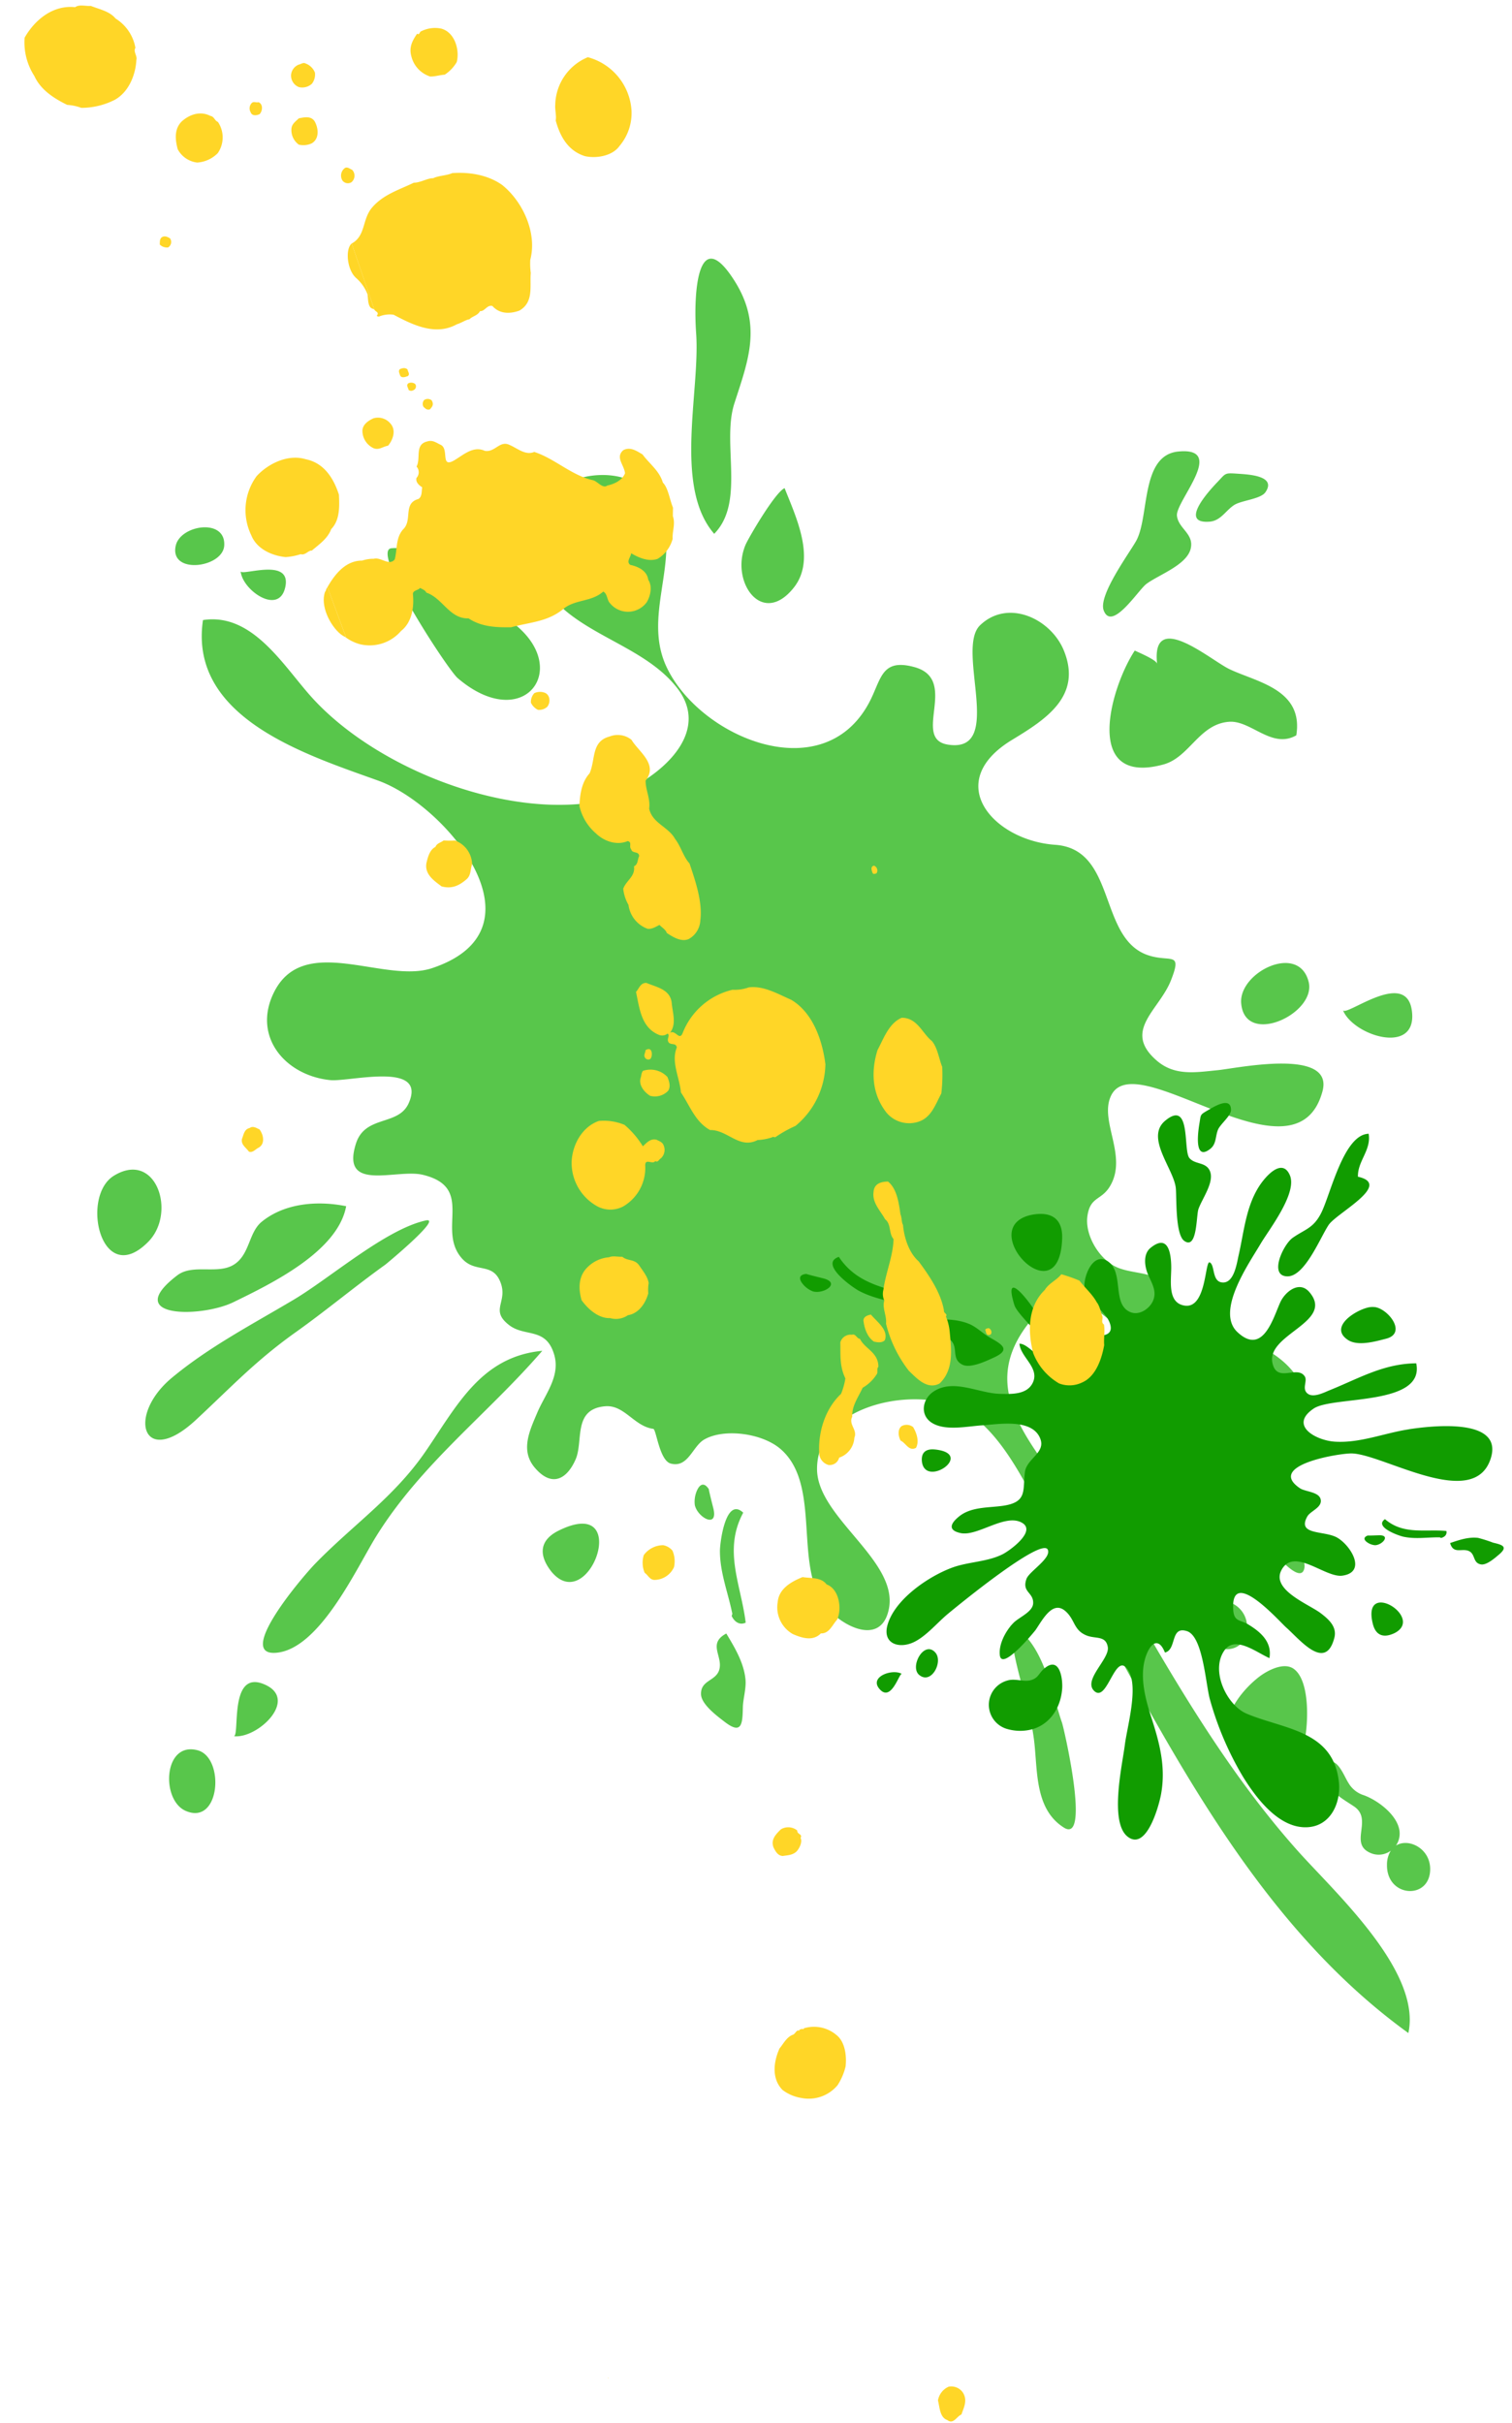
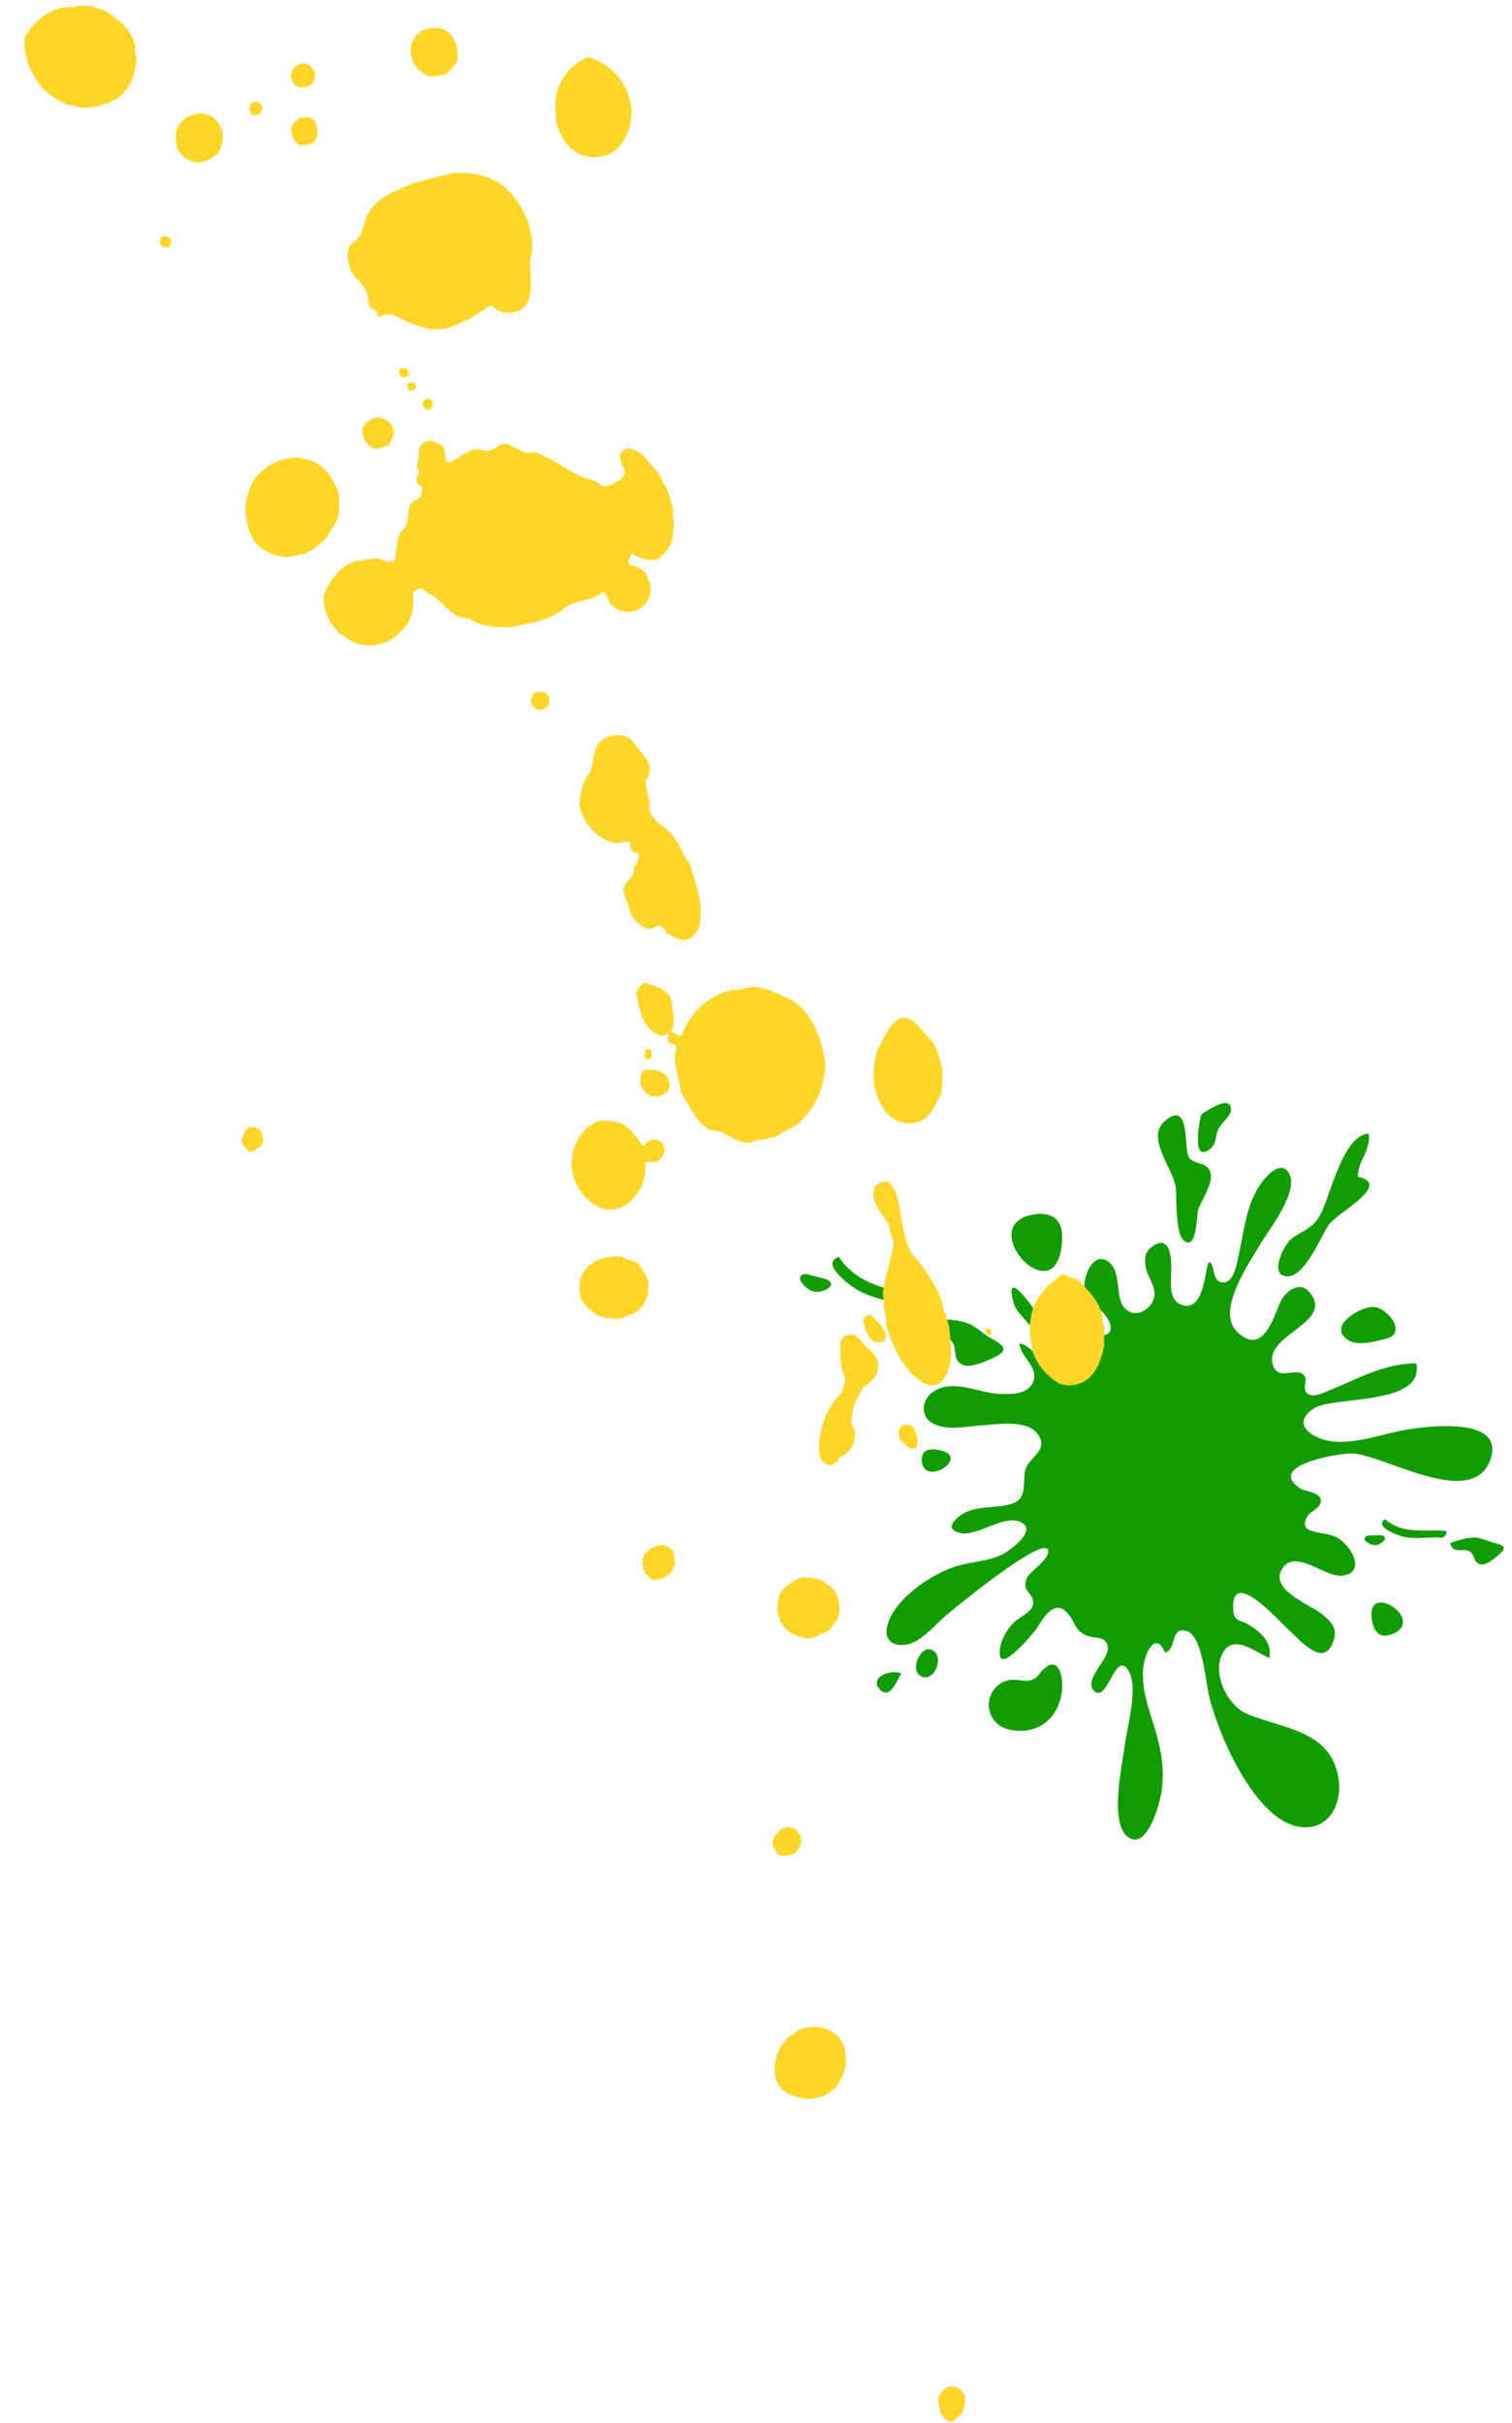
<svg xmlns="http://www.w3.org/2000/svg" width="359" height="575" viewBox="0 0 359 575">
  <defs>
    <clipPath id="clip-path">
      <rect id="長方形_43021" data-name="長方形 43021" width="359" height="575" transform="translate(-5040 19381)" fill="#fff" stroke="#707070" stroke-width="1" />
    </clipPath>
    <clipPath id="clip-path-2">
      <rect id="長方形_41316" data-name="長方形 41316" width="1032" height="724.664" fill="#ffd627" />
    </clipPath>
  </defs>
  <g id="マスクグループ_15236" data-name="マスクグループ 15236" transform="translate(5040 -19381)" clip-path="url(#clip-path)">
    <g id="グループ_16370" data-name="グループ 16370">
-       <path id="パス_129509" data-name="パス 129509" d="M285.631,515.009c8.762,9.841,29.553,28.621,26.36,43.338-26.031-18.8-43.949-45.687-59.654-73.212-7.881-13.813-15.219-27.93-23.124-41.728-6.037-10.539-12.758-28.485-24.315-33.565-11.256-4.948-33.42-.17-33.305,14.74.089,11.426,19.24,21.571,17.075,33.011-1.878,9.927-12.986,3.416-16.237-2.183-5.847-10.077-.185-27.7-9.561-35.7-4.411-3.76-13.43-4.885-18.07-2.2-2.784,1.607-3.809,6.791-7.94,5.7-2.7-.712-3.438-8.145-4.152-8.239-4.561-.591-6.852-5.754-11.436-5.355-7.737.67-5.093,8.239-7.006,12.613-2.02,4.621-5.6,6.765-9.684,1.966-3.51-4.122-1.2-8.837.567-13.024,1.871-4.423,5.514-8.631,4.052-13.738-1.91-6.667-6.917-4.171-10.686-7.057-4.846-3.711-.014-5.546-2.24-10.548-1.931-4.344-5.892-1.789-9-5.3C81.2,367.664,90.46,357.707,78,354.69c-6.235-1.509-19.572,4.3-15.9-7.37,2.183-6.926,10.119-4.1,12.554-9.666,4.383-10.016-14.1-4.974-18.659-5.439-10.6-1.081-18.449-10.226-13.449-20.62,7.008-14.567,26.246-2.16,37.612-5.936,27.93-9.28,3.381-38.693-12.739-44.5-16.9-6.095-45.08-14.805-41.628-38.107,11.819-1.84,19.144,10.985,25.945,18.458,14.432,15.863,42.8,27.565,64.8,25.046,11.226-1.284,32.105-14.315,21.783-27.462-6.546-8.337-18.033-11.41-26.061-17.939-5.852-4.762-12.814-15.291-8.271-23.385,6.387-11.377,26.594-13.18,30.856.556,3.655,11.786-4.5,24.016.983,35.778,7.786,16.7,37,29.125,48.064,8.659,2.984-5.516,2.8-10.728,10.784-8.566,10.8,2.924-.726,17,7.952,18.4,13.776,2.226,1.726-22.619,7.678-28.32,6.665-6.38,16.842-1.511,19.9,6.023,4.383,10.815-4.316,16.326-12.309,21.178-16.7,10.14-4.3,23.9,10.226,24.9,14.731,1.011,10.137,22.353,22.206,26.246,5.229,1.686,8.045-1.067,5.3,5.913-2.814,7.139-11.539,11.921-3.435,19,4.309,3.762,9.271,2.837,14.574,2.319,4.572-.451,27.628-5.387,24.835,5.014-6.139,22.764-42.284-9.493-49.652.14a5,5,0,0,0-.493.792c-3.033,6.03,4.059,14.4-.343,21.648-2.043,3.365-4.659,2.366-5.324,7.024-.619,4.344,2.492,9.712,6.34,11.83,4.972,2.732,13.295.247,12.3,8.93-.911,7.916-8.213,7.8-12.858,4.288-5.686-4.294-10.439-9.6-17.211-2.52-17.944,18.747.257,32.451,9.934,49.04,15.707,26.921,30.356,55.4,51.336,78.966m-33.3-281.577c-.1-.92-4.477-2.739-5.3-3.146-5.74,8.708-12.522,32.261,6.782,27.038,6.228-1.686,8.477-9.6,15.592-10.135,5.231-.4,10.142,6.543,15.98,3.213,1.772-10.994-9.537-12.645-15.933-15.737-4.446-2.148-18.54-14.324-17.117-1.233M86.263,236.82c17.218,14.719,29.641-5.679,8.068-16.169-5.229-2.543-9.259-1.551-13.8-5.46-4.283-3.685-2.779-9.831-9.988-9.184-5.2.465,13.367,28.805,15.721,30.814m68.019-30.737c-2.868,8.416,4.46,18.514,11.809,9.245,5.359-6.779.439-16.849-2.2-23.584-2.251.976-8.4,11.534-9.2,13.283-.156.348-.3.7-.418,1.055m-7.1-3.5c7.419-7.541,1.737-21.5,4.792-30.951,3.311-10.259,6.691-18.649-.035-29.186-8.708-13.65-9.729,3.057-9.044,12.585.983,13.715-5.4,36.39,4.288,47.553m70.368,259.075c.479,9.023,4.414,18.173,5.556,27.049.915,7.139.04,16.41,7.092,20.88,6.424,4.068-.023-23.7-.416-24.824-2.394-6.838-4.647-19.978-12.232-23.1M312.9,316.527c-.715-11.417-15.751.813-16.445-.906,2.415,5.983,17.052,10.625,16.445.906M272.3,314.021c.915,10.359,17.9,2.405,16.02-5.109-2.338-9.376-16.671-2.256-16.02,5.109M249.759,214.5c2.856-2.162,9.572-4.47,10.539-8.346.894-3.6-2.933-4.78-3.251-7.877-.35-3.409,11.926-16.347.327-15.223-9.03.876-6.81,15.441-10.007,21.2-1.621,2.912-9.044,12.933-7.716,16.492,1.92,5.145,8.19-4.79,10.107-6.242m15-14.8c2.681-.2,3.816-2.6,5.833-3.928,1.747-1.149,6.3-1.406,7.449-3.045,2.772-3.97-4.119-4.241-6.618-4.414-3.162-.217-2.725-.131-4.829,2.055-2,2.085-9.1,9.864-1.836,9.332m16.9,216.566c3.935-1.815,5.67-4.379,5.878-7.118.787-10.345-20.2-23.208-26.776-7.851-4.528,10.569,12.638,18.78,20.9,14.969m7.162,25.966c-.736,2.8,3.279,8.384,5.663,4.729,2.8-4.292-5.876-3.928-5.663-4.729m-24.775-15.018a80.189,80.189,0,0,1,12.237,12.512c1.214,1.483,9.507,12.524,10.913,8.694,1.978-5.394-16.337-18.88-19.6-22.278-3.685-3.842-8.22-8.531-13.045-10.824-.322,4.288,6.38,9.409,9.493,11.9m9.659,34.711c-.1-6.77-10.1-9.023-10.252-.918-.142,7.863,10.364,8.44,10.252.918m35.337,51.931a5.007,5.007,0,0,0,.712-4.168c-.922-3.491-5.1-6.576-8.267-7.76a6.445,6.445,0,0,1-3.757-3.005c-.857-1.282-2.167-4.967-4.108-5.009-2.438-.056-1.749,3.183-1.114,4.624,1.294,2.926,4.075,4.341,6.578,6.023,2.146,1.441,2.015,3.44,1.779,5.394-.269,2.242-.673,4.425,2.085,5.63a4.829,4.829,0,0,0,4.869-.518,6.232,6.232,0,0,0-.9,3.33c-.142,7.863,10.364,8.44,10.252.915-.072-4.82-5.154-7.326-8.134-5.455m-33.873-23.446c2.774.488,4.189,3.636,6.487,4.811a4.22,4.22,0,0,0,.831.32c3.335.869,4.278-3.846,4.82-6.294.95-4.292,1.378-14.513-2.517-17.325-2.347-1.7-6.249.369-8.227,1.884-3.517,2.693-8.108,8.087-7.482,12.87.479,3.666,3.22,3.23,6.088,3.734M40.733,475.772C31.742,471.48,34.68,488.1,33.08,487.9c5.574.694,15.3-8.475,7.653-12.127m-16.2,15.476c-8.122-2.19-8.774,11.728-2.9,14.352,8.269,3.69,9.406-12.6,2.9-14.352m54.035-70.814c-7.4,10.742-17.1,17.267-26.061,26.458-3.169,3.248-18.925,21.8-9.521,21.23,10.418-.633,19.278-20.139,23.9-27.589,10.709-17.271,26.519-29.076,39.47-44.08-14.586,1.378-20.3,13.105-27.785,23.981m31.64,18.7c-4.21,2.092-4.958,5.427-1.84,9.528.1.131.2.255.3.374,8.986,10.368,19.116-18.633,1.537-9.9m38.186,32.932c-.759,2.809-4.477,2.457-4.348,5.922.091,2.405,3.93,5.219,5.642,6.532,4.052,3.113,4.213.451,4.292-3.51.04-1.912.815-4.418.628-6.508-.357-3.984-2.536-7.6-4.561-10.964-4.491,2.373-.8,5.343-1.653,8.528m5.672-37.205c-4.166-3.9-5.537,7.113-5.532,9.1.009,5.212,1.943,9.892,2.945,14.906l-.156.511c.684,1.46,1.964,2.242,3.328,1.574-1.109-9.049-5.408-17.159-.584-26.092m-7.078-.95c-.049-.206-1.231-4.839-1.074-4.6-1.205-1.871-2.24-1.074-2.844.325a6.535,6.535,0,0,0-.5,3.419c.649,2.97,5.558,5.654,4.418.855M45.275,215.474c1.913-7.592-10.436-2.751-10.53-4.014.327,4.4,8.9,10.478,10.53,4.014M30.836,205.388c.427-6.6-10.4-4.941-11.508,0-1.562,6.943,11.165,5.294,11.508,0m2.153,179.541c9.173-4.46,24.828-12.069,26.8-22.792-6.7-1.345-14.525-.8-20.048,3.694-3.118,2.538-2.8,7.7-6.527,10.119-3.86,2.51-9.806-.243-13.523,2.594-13.372,10.21,5.691,10.081,13.3,6.385m-20.644-30.48c-1.938-1.319-4.579-1.464-7.711.462-8.052,4.951-2.975,26.97,8.171,15.667,4.668-4.736,3.783-13.245-.46-16.13m35.54,37.541c7.237-5.154,14.089-10.885,21.241-16.008.049-.033,13.86-11.412,9.519-10.45-9.474,2.1-22.605,13.6-31.2,18.726-9.876,5.885-20.086,11.174-28.985,18.551-10.95,9.072-6.94,21.732,5.651,10.046,8.449-7.839,14.07-13.958,23.771-20.865" transform="translate(-5017.599 19305.092)" fill="#58c64b" />
      <path id="パス_129510" data-name="パス 129510" d="M361.726,139.035c-.337,4.561-2.929,8.34-6.992,9.546a11.078,11.078,0,0,1-5.912.007,5.967,5.967,0,0,1-.1-11.54c1.853-.578,3.831.4,5.577-.088,1.768-.5,1.835-1.562,3.053-2.644,3.762-3.345,4.562,2.232,4.379,4.719m67.816-82.828c2.383,1.592,6.559.379,9.1-.275,4.9-1.258.747-6.806-2.464-7.47a4.758,4.758,0,0,0-2.2.166c-3.174.9-8.767,4.687-4.433,7.579M361.729,32.168c.155-4.492-2.329-6.551-7.232-5.633-.155.028-.307.062-.454.1-12.906,3.263,7.034,24.281,7.687,5.533M331.556,82.226c-2.25-.243-3.382.773-3.111,2.97.008.069.02.138.032.2,1.14,5.817,12.473-2.161,3.079-3.175m103.953,41.437c.66,2.593,2.426,3.406,5.079,2.164.084-.04.165-.081.243-.125,6.842-3.757-8.076-12.86-5.322-2.039m8.525-46.222c-5.809.883-11.6,3.315-17.547,2.931-4.594-.3-10.967-3.9-5.006-7.877,4.543-3.033,26.43-.562,24.318-10.72-7.753.07-13.584,3.58-20.541,6.381-1.317.53-3.887,1.9-5.265.793-1.435-1.156.074-2.981-.678-4.094-1.817-2.694-6.615,1.707-7.656-3.17-1.469-6.88,14.855-9.67,8.777-16.8-2.434-2.856-5.805-.023-6.905,2.391-1.689,3.7-4.118,12.812-10.2,7.082-5.242-4.937,2.827-16.366,5.5-20.916,1.941-3.308,8.8-12.016,6.961-16.3-1.825-4.256-5.8.287-7.317,2.66-3.118,4.889-3.574,10.778-4.833,16.283-.452,1.974-1.1,6.977-4.089,6.48-2.266-.376-1.529-4.136-2.783-4.731-1.166-.553-.737,11.045-5.954,10.248-4.211-.644-3.139-6.046-3.187-9.258s-.737-7.851-4.925-4.43c-1.835,1.5-1.368,4.493-.6,6.269.891,2.064,2.185,4,1.2,6.28-.79,1.829-3.23,3.591-5.391,2.681-4.461-1.876-1.387-9.42-5.36-12.06-3.644-2.42-6.007,4.153-5.461,6.581.7,3.129,4.721,4.947,5.892,7.93.494,1.258.525,2.553-1.194,2.993-2.587.66-3.046-2.334-4.822-2.871-2.412-.729-3.677,1.327-2.333,2.925,1.913,2.274,5.135,5.964-.618,3.91-4.064-1.451-6.191-5.275-8.194-8.791-1.793-3.145-8.209-11.323-5.437-2.292.837,2.725,9.4,9.41,7.863,12.079-1.23,2.139-4.393-2.973-6.661-2.909.258,3.267,4.987,5.772,3.1,9.4-1.412,2.715-5.034,2.577-7.786,2.5-5.067-.134-11.038-3.709-15.774-.492-2.644,1.8-3.214,5.6-.284,7.4,3.175,1.95,8.257.809,11.772.579,3.988-.262,12.044-1.751,13.933,3.183,1.287,3.368-3.283,4.708-3.672,7.951-.521,4.345.619,7.085-5.165,7.942-3.386.5-7.487.2-10.358,2.46-2.272,1.791-2.742,3.388.284,4.025,4.081.846,10.708-4.853,14.674-2.382,3.248,2.027-3.054,6.564-4.716,7.4-3.689,1.847-8.15,1.766-11.983,3.178-5.629,2.076-13.592,7.5-15.333,13.553-1.325,4.606,2.877,5.821,6.39,4.049,2.893-1.46,5.43-4.546,7.893-6.6,2.046-1.7,22.477-18.483,23.773-15.228.812,2.039-4.432,5.133-5.067,6.872-1.177,3.216,1.655,3.15,1.578,5.783-.061,2.074-3.283,3.287-4.648,4.656-1.839,1.843-3.59,5.081-3.259,7.721.484,3.875,8.326-5.782,8.492-6.025,1.663-2.442,4.028-7.046,7.012-4.512,2.4,2.043,1.916,4.566,5.1,5.836,2.128.852,4.557-.056,5.023,2.743.476,2.843-6.022,7.87-3.183,10.454,3.19,2.9,5.035-10.253,8.174-4.7,2.292,4.055-.436,13.3-.95,17.5-.546,4.449-3.736,18.272.659,21.729,4.469,3.515,7.42-7.242,7.93-9.985,1.209-6.506-.332-12.235-2.314-18.362-1.489-4.6-3.016-10.385-1.024-15.118,1.177-2.8,2.935-3.583,4.274-.222,2.864-.635,1.184-6.387,5.238-5.071,3.845,1.25,4.438,12.8,5.475,16.318a74.669,74.669,0,0,0,7.789,18.18c3.133,5.08,8.7,12.569,15.567,12.013,5.366-.433,7.73-5.845,7.234-10.67-1.271-12.34-13.078-12.53-21.9-16.257-4.686-1.979-8.672-10.162-5.291-15,2.544-3.64,7.6.46,10.7,1.815.668-3.831-2.092-6.209-5.034-7.993-1.892-1.148-3.364-.591-3.558-3.417-.721-10.552,10.96,2.723,12.581,4.149,3.2,2.818,9.334,10.573,11.426,2.43.668-2.6-1.323-4.375-3.273-5.853-2.8-2.122-11.793-5.512-9.285-10.212,2.961-5.55,10.374,1.9,14.457,1.326,5.865-.826,2.026-7.143-1.214-9.016-3.029-1.752-9.643-.49-7.113-5.019.753-1.347,3.64-2.139,3.167-4.1-.426-1.772-3.68-1.78-4.9-2.6-8.174-5.513,9.461-8.332,12.287-8.268,7.5.17,28.992,13.74,33,1.2,3.179-9.949-14.709-7.657-19.438-6.937M396.876,16.308c-.889-2.411-3.544-1.6-4.934-3.249-1.529-1.819.466-14.023-5.746-8.857-4.837,4.023,2.114,11.509,2.524,16.055.207,2.3-.143,10.941,2,12.464,3.107,2.2,2.828-5.94,3.362-7.519.794-2.353,3.746-6.294,2.789-8.893M396.3,1.739c-1.9,1.109-1.615.988-1.969,3.061-.336,1.977-1.37,9.2,2.585,6.067,1.461-1.158,1.173-2.981,1.813-4.527.554-1.339,3.066-3.263,3.085-4.648.042-3.358-4.016-.826-5.515.048M345.481,60.421c4.092-1.863,2.088-3.087-.955-4.784-1.471-.82-3.1-2.458-4.8-3.175-3.242-1.367-6.949-1.165-10.4-.983-.012,4.47,3.821,2.824,5.942,4.806,1.869,1.748.06,4.493,2.806,5.823,1.908.923,5.678-.9,7.406-1.687M308.7,36.517c-4.751,1.627,3.24,7.24,4.787,8.057,4.053,2.143,8.489,2.573,12.8,3.866l.332.332c1.417.07,2.553-.6,2.6-1.937-7.489-2.872-15.566-2.881-20.513-10.318m-8.6,6.389a5.749,5.749,0,0,0,2.45,1.8c2.576.723,6.688-1.986,2.488-3.081-.181-.048-4.268-1.042-4.016-1.063-1.952.163-1.76,1.3-.922,2.343M431.959,17.495c-.106-3.728,3.194-6.278,2.541-10.195-5.994.157-9.063,14.557-11.331,18.922-1.857,3.575-3.85,3.75-6.733,5.792-2.183,1.545-5.75,9.056-1.233,9.123,4.17.061,7.827-9.277,9.807-12.213,1.924-2.848,15.263-9.592,6.948-11.429m33.514,89.639c2.216-1.881.755-2.289-1.439-2.807a33.6,33.6,0,0,0-3.546-1.128c-2.257-.278-4.527.5-6.642,1.225.782,2.783,2.876,1.083,4.545,1.941,1.472.757.832,2.783,2.774,3.126,1.35.238,3.373-1.562,4.308-2.357m-27.1-8.375c-2.666,1.851,3.293,3.931,4.4,4.166,2.9.618,5.734.1,8.642.146l.266.147c.894-.206,1.483-.825,1.274-1.663-5.165-.465-10.191.955-14.581-2.8m-4.221,5.492a3.721,3.721,0,0,0,1.841.687c1.73-.005,3.81-2.415,1-2.355-.121,0-2.839.106-2.686.048-1.185.446-.866,1.117-.159,1.621M318.315,139c-2.434-2.907,3.228-4.828,5.366-3.51-.614-.379-2.507,6.927-5.366,3.51m9.467-3.283c-2.322-1.925,1.168-8.336,3.845-5.3,1.9,2.16-.949,7.7-3.845,5.3" transform="translate(-5149.538 19642.74)" fill="#119c00" />
      <g id="グループ_16369" data-name="グループ 16369" transform="matrix(0.309, 0.951, -0.951, 0.309, -4842.58, 18879.834)">
        <g id="グループ_12980" data-name="グループ 12980" clip-path="url(#clip-path-2)">
          <path id="パス_50326" data-name="パス 50326" d="M450.39,0c.57.163.448.041.407,0Z" transform="translate(466.72)" fill="#ffd627" />
          <path id="パス_50327" data-name="パス 50327" d="M6.938,38.663c.733,1.385,2.444,1.3,3.38,2.566,1.018,3.991,5.335,6.394,8.96,7.249a10.134,10.134,0,0,0,4.48,1.67,20.775,20.775,0,0,0,20.851-8.064,17.214,17.214,0,0,0,2.321-16.168c.163-.977.692-2.525-.407-3.217-3.054-1.833-3.584-4.887-5.335-7.656A18.736,18.736,0,0,1,33.125,10.6c-1.71-.652-3.3.244-4.928.407-1.385-.489-2.484-1.67-4.032-1.71a6.139,6.139,0,0,0-2.321,1.71c-1.1,1.059-2.24-.122-3.217-.652-2.973-.448-1.955,2.932-3.38,4.276C12.8,16.264,9.626,16.712,7.59,18.87a40.147,40.147,0,0,1-.855,7.045c-5.457,2.769,1.1,6.231,1.059,9.57-.9.774-.9,2-.855,3.177" transform="translate(4.729 9.637)" fill="#ffd627" />
          <path id="パス_50328" data-name="パス 50328" d="M365.634,26.76h-.2c.041.163.163.041.2,0" transform="translate(378.68 27.73)" fill="#ffd627" />
          <path id="パス_50329" data-name="パス 50329" d="M399.33,111.746a14.3,14.3,0,0,0,8.756-3.625,6.925,6.925,0,0,0,1.466-5.335c-.367-3.5-3.91-6.109-6.8-7.656-1.588-.367-3.014-1.222-4.683-1.466-.652.57-1.263-.163-1.914-.244-.937.081-2.566-.163-3.625.244-2.158.407-4.073,1.588-6.149,2.321a35.42,35.42,0,0,0-2.769,3.625c1.018,1.548,1.1,3.462,2.321,4.887,2.566,5.213,8.349,6.923,13.4,7.249" transform="translate(397.519 96.807)" fill="#ffd627" />
          <path id="パス_50330" data-name="パス 50330" d="M253.8,116.257c1.385-2.362,1.955-6.19.2-8.512a12.06,12.06,0,0,0-7.249-5.335A14.021,14.021,0,0,0,231.65,108.4a12.5,12.5,0,0,0,8.308,10.833c1.181.489,2.525.489,3.625,1.059,4.032.2,7.819-.611,10.222-4.032" transform="translate(240.049 105.695)" fill="#ffd627" />
          <path id="パス_50331" data-name="パス 50331" d="M369.426,104.369a38.4,38.4,0,0,0-5.946-2.158c-1.914.163-4.683-.367-6.6.448-2.484,1.629-6.272,1.548-7.453,5.091.285,3.3,3.339,5.579,5.539,7.86,4.276,3.014,9.407,4.48,14.7,2.566a7.006,7.006,0,0,0,4.439-6.15c.244-3.462-2.484-5.376-4.683-7.656" transform="translate(362.1 105.895)" fill="#ffd627" />
-           <path id="パス_50332" data-name="パス 50332" d="M333.039,103.609c.489.041.448-.529.448-.855a1.229,1.229,0,0,0-1.914,0c-.081.855.774.9,1.466.855" transform="translate(343.589 106.003)" fill="#ffd627" />
          <path id="パス_50333" data-name="パス 50333" d="M52.407,109.425c.855,0,1.181-1.059,1.914-1.262.977-1.14.326-2.362.244-3.625-.937-1.67-2.729-2.077-4.48-2.118a9.4,9.4,0,0,0-2.118,1.914,3.961,3.961,0,0,0,.815,4.032,4.648,4.648,0,0,0,3.625,1.059" transform="translate(49.467 106.134)" fill="#ffd627" />
          <path id="パス_50334" data-name="パス 50334" d="M208.7,107.717c.57.285,1.71.489,2.118-.2a1.356,1.356,0,0,0,.2-1.507c-.611-1.3-2.769-1.14-3.38,0a1.571,1.571,0,0,0,1.059,1.71" transform="translate(215.149 108.9)" fill="#ffd627" />
          <path id="パス_50335" data-name="パス 50335" d="M386.96,106.734c.041.244-.163.652.2.814.448-.041.977.163,1.3-.2.611-1.181-1.14-1.385-1.507-.611" transform="translate(400.97 110.128)" fill="#ffd627" />
-           <path id="パス_50336" data-name="パス 50336" d="M192.17,113.637c2.525,1.833,5.824,1.1,8.51,0a3.012,3.012,0,0,0,1.265-3.014c-.491-2.443-3.054-2.851-4.889-3.584a25.525,25.525,0,0,0-4.885.407c-1.346,1.548-3.708.489-5.133,1.71a2.073,2.073,0,0,0,.448,2.321c1.794.081,3.138,1.466,4.685,2.158" transform="translate(193.601 110.881)" fill="#ffd627" />
          <path id="パス_50337" data-name="パス 50337" d="M202.268,118.349c-2.281-5.213-7.575-9.2-13.643-8.919-.57.041-1.263-.163-1.67.2-.977-.407-1.792.814-3.014.407a12.262,12.262,0,0,0-8.512,9.815,13.962,13.962,0,0,0,4.928,8.919c4.968,3.3,11.566,4.643,17.227,1.71,2.4-1.914,4.6-4.235,4.887-7.249.041-1.792-.122-3.217-.2-4.887" transform="translate(181.791 113.377)" fill="#ffd627" />
          <path id="パス_50338" data-name="パス 50338" d="M411.51,123.236c2.24-1.222,5.661-2.688,5.091-5.987-2.077-4.358-7.045-5.213-11.24-6.15a12.36,12.36,0,0,0-3.421-.2c-.489-.652-.855.326-1.507,0-4.276-.611-8.919.774-12.951,2.118-2.606,1.548-6.394,1.548-9.367.855-.692.163-1.67-.285-2.566-.2-2.769-.489-6.068-1.059-8.308.407-.489,1.548-.57,3.3,1.3,4.032,2.321,1.14,4.765-.2,7-.611,1.547-1.059,3.421.244,5.091-.448,3.828,1.344,7.127,4.317,10.67,5.987a3.894,3.894,0,0,0,2.525.611c1.507,1.059,3.665.529,5.335,1.3a29.694,29.694,0,0,0,12.34-1.71" transform="translate(380.249 114.68)" fill="#ffd627" />
          <path id="パス_50339" data-name="パス 50339" d="M380.044,136.205a12.748,12.748,0,0,0,.448-3.421c-.163-.367.244-.529.2-.814a28.778,28.778,0,0,1-1.059-5.335,19.466,19.466,0,0,0-11.729-11.281c-5.579-1.059-12.5-.977-17.023,2.973-2.444,2.729-5.294,5.254-5.946,8.715a9.835,9.835,0,0,1-.652,3.828,16.849,16.849,0,0,0,6.19,14.5c1.425,1.3-1.425,1.3-1.059,2.769-1.507-2.158-4.276-2.036-6.6-2.566-3.217-.692-4.683,2.281-6.394,4.235-.489,1.385.733,2.036,1.262,3.014,3.95.407,8.349,1.425,11.281-1.914a2.055,2.055,0,0,0,.448-2.158c.529-.448,1.059.448,1.71.448,1.262.041.774-1.751,2.118-1.507,2.81,2.4,6.964,1.548,10.426,2.362,3.625-1.059,7.7-1.059,10.629-3.828,1.222-3.991,6.557-5.172,5.742-10.018" transform="translate(348.509 118.938)" fill="#ffd627" />
          <path id="パス_50340" data-name="パス 50340" d="M159.76,124.944c3.584.529,7.453.326,9.57-2.769a5.967,5.967,0,0,0,0-3.38c-1.3-1.507-2.81-3.1-4.887-3.625-4.195-.9-7.941,1.1-10.629,4.032-.2,3.665,3.543,4.358,5.946,5.742" transform="translate(159.383 119.122)" fill="#ffd627" />
          <path id="パス_50341" data-name="パス 50341" d="M388.028,118.7c-2.036-1.588-4.724.448-6.8,1.3-.081.815-.081,1.833.855,2.118,1.833.367,4.032.326,5.5-.855.407-.733.937-1.71.448-2.566" transform="translate(395.015 122.393)" fill="#ffd627" />
          <path id="パス_50342" data-name="パス 50342" d="M395.767,118.509a2.473,2.473,0,0,0-1.059,2.566c.407,1.059,1.833,1.466,3.177,1.262.9-1.018,3.136-1.059,2.769-2.973-1.222-1.222-3.258-1.222-4.887-.855" transform="translate(408.983 122.584)" fill="#ffd627" />
          <path id="パス_50343" data-name="パス 50343" d="M223.063,127.286c1.262,1.67,2.525,2.891,4.683,2.973a6.7,6.7,0,0,0,5.946-2.769c.367-1.059.367-2.281.652-3.421a8.967,8.967,0,0,0-1.955-3.625c-2.362-1.548-6.842-1.833-8.715,1.059a7.3,7.3,0,0,0-.855,4.683c-.041.448.855.692.244,1.1" transform="translate(230.798 123.622)" fill="#ffd627" />
          <path id="パス_50344" data-name="パス 50344" d="M409.676,135.717a5.3,5.3,0,0,0-3.38-4.887c-1.507-1.344-3.462.407-4.887-1.059-2.484-.692-3.787-2.606-5.783-4.48a9.473,9.473,0,0,0-1.914-4.032c-.407-.692-1.262-.367-1.67-1.059-3.3-1.059-5.009,1.751-7.656,2.118-.244.692-1.548.57-1.507,1.507a2.52,2.52,0,0,0,.855,3.177c2.729.814,5.254,1.955,8.512,1.507a15.983,15.983,0,0,1,3.177,2.118c2.24,4.765,7.127,8.145,12.136,9.367a3.064,3.064,0,0,0,2.973-1.3,2.317,2.317,0,0,0-.855-2.973" transform="translate(396.54 124.313)" fill="#ffd627" />
          <path id="パス_50345" data-name="パス 50345" d="M199.585,120.7l-.2.2a29.6,29.6,0,0,0-19.344,4.48,19.752,19.752,0,0,1-3.014,1.914c-1.67-.326-.163-1.588-.407-2.566.244-1.3-1.181-1.385-1.914-1.914a4.665,4.665,0,0,1-3.828-.611c-1.425-1.222-3.3-.326-4.683-.855-2.24.692-4.643,1.018-6.394,2.973-2.688,2.851-2.973,7.86-1.262,11.281a10.47,10.47,0,0,0,11.077,4.887c2.892-.367,5.457-3.1,7.208-5.539.163.2.285.2.448,0a39.611,39.611,0,0,0,22.114,2.973c.57-.529,1.71.244,2.118-.611,4.439-1.059,10.222-3.217,11.077-8.308-1.181-6.353-7.86-6.964-12.991-8.308" transform="translate(163.174 125.076)" fill="#ffd627" />
          <path id="パス_50346" data-name="パス 50346" d="M143.706,144.313c2.2-2.036,4.968-3.5,5.742-6.6a10.737,10.737,0,0,0-1.67-11.077,16,16,0,0,0-14.5-4.887,26.965,26.965,0,0,0-7.86,3.421c-3.869,2.851-6.557,7.534-5.946,12.136a11.5,11.5,0,0,0,6.353,7c5.091,3.462,12.747,2.566,17.878,0" transform="translate(123.716 125.94)" fill="#ffd627" />
          <path id="パス_50347" data-name="パス 50347" d="M355.835,124.62c-3.991-1.873-9.367-1.751-13.6-1.71-1.914.9-4.48.692-6.6,1.466-3.217.611-5.172,3.991-8.715,3.625-2.2-1.059-4.521-.529-6.6-1.262-2.769-4.113-7.086-.489-10.222.2a5.191,5.191,0,0,0-2.362,4.683c-.285,4.561,4.154,4.846,6.842,7.249,1.425,2.484,4.113,3.747,6.6,4.683a12.074,12.074,0,0,0,7.412-1.71c2.321-1.222,4.317-3.747,4.073-6.6.57-1.018,1.263.163,2.118-.2,1.1.081.9-1.629,2.118-1.3.652.652,1.833.855,1.914,1.914,2.4.407,2.606,2.769,4.276,4.073a9.61,9.61,0,0,0,4.032,0,6.981,6.981,0,0,0,6.8-2.566c.448-.9.122-2.036,0-2.973.815-.367,1.425-1.018,2.362-1.059,1.263-1.018,3.136-2.525,2.973-4.48a5.37,5.37,0,0,0-3.421-4.032" transform="translate(318.88 127.347)" fill="#ffd627" />
          <path id="パス_50348" data-name="パス 50348" d="M147.9,130.454c.448-.163,1.14-.652.855-1.262-.2-.652-.937-.244-1.262-.652-.448.489-1.588.489-1.3,1.507a2.454,2.454,0,0,0,1.71.407" transform="translate(151.447 133.201)" fill="#ffd627" />
          <path id="パス_50349" data-name="パス 50349" d="M225.959,156.2c1.466-4.195,2.2-8.878,0-12.747-.57-1.3-.774-2.932-1.914-3.828-.163-1.588-2.118-2.606-2.769-3.828-.9-.163-.774-1.344-1.67-1.507-3.828-4.765-9.978-4.887-15.761-5.335-1.507-.041-2.973-.774-4.48-.2a9.682,9.682,0,0,0-3.828,3.217c-.326,2.973-3.869,4.032-4.683,6.8,0,1.548-1.059,3.177-1.262,4.887-2.525,3.706,1.018,7.534,1.059,11.484,1.181,1.385,1.059,3.258,2.566,4.48,1.262,3.5,5.294,5.294,6.8,8.715l17.052-.424c3.287-3.174,9.528-5.329,8.89-11.061-.529-.2.163-.326,0-.652" transform="translate(195.526 133.194)" fill="#ffd627" />
          <path id="パス_50350" data-name="パス 50350" d="M182.271,133.692c-.692-1.792-3.5-2-4.683-.611-.285.855-1.222,1.425-.855,2.525.367,1.3,1.67,1.792,2.769,2.158,1.181.081,1.873-.977,2.769-1.507a3.706,3.706,0,0,0,0-2.566" transform="translate(183.054 136.968)" fill="#ffd627" />
          <path id="パス_50351" data-name="パス 50351" d="M300.87,133.149a3.182,3.182,0,0,0-.652,2.362,3.04,3.04,0,0,0,1.914,1.466,3.636,3.636,0,0,0,2.118-1.059,2.878,2.878,0,0,0,0-2.321c-.733-1.14-2.525-1.548-3.38-.448" transform="translate(311.086 137.307)" fill="#ffd627" />
          <path id="パス_50352" data-name="パス 50352" d="M189.534,134.644c-.448-.529-1.222-.326-1.67-.855-2.891-.529-5.987-1.71-8.96-.652-3.869-.285-6.6,2.729-9.367,4.683-1.588-.529-2.973.244-4.48-.611-.244.2-.814.448-1.059.2a6.2,6.2,0,0,0-4.887,2.973c-.855.9-.733,2.973-2.566,2.769-1.425-1.629-3.584-1.548-5.091-2.973-3.991-1.548-8.349-.815-12.34.2a17.936,17.936,0,0,0-10.874,14.254c-1.629,1.914-1.222,4.887-2.973,6.6,1.385,1.181-.041,2.729.855,4.032.578,3.741,4.643,3.515,6.966,5.541l22.1,1.664c2.924-.973,5.441-3.779,6.687-6.553,1.262-2.24,4.032-.774,5.335-2.973a6.376,6.376,0,0,1,3.38,1.914c2.566.57,5.376,2.484,8.1.855,3.828-1.222,2.769-5.783,5.946-7.656a19.046,19.046,0,0,0,8.1-1.507,11.755,11.755,0,0,0,6.6-10.426c-.367-.9,0-2.321-.448-2.973a11.259,11.259,0,0,0-9.367-8.512" transform="translate(129.812 137.522)" fill="#ffd627" />
          <path id="パス_50353" data-name="パス 50353" d="M419.986,134.668c-2.118-1.955-6.8-2.688-8.715-.2-2.077.692-2.525,3.177-3.421,4.887.2,2.932.9,6.231,3.828,7.453a7.3,7.3,0,0,0,8.308-1.059c1.548-1.751,3.177-3.991,1.914-6.394.692-1.873-1.059-3.177-1.914-4.683" transform="translate(422.638 137.702)" fill="#ffd627" />
          <path id="パス_50354" data-name="パス 50354" d="M349.167,133.057a5.532,5.532,0,0,0-3.177,5.091c.407.57,1.018.692,1.466,1.059,1.548,1.018,3.584.081,4.683-.855a4.341,4.341,0,0,0,.2-4.439c-.774-.937-2-.937-3.177-.855" transform="translate(358.535 137.847)" fill="#ffd627" />
          <path id="パス_50355" data-name="パス 50355" d="M343.823,135.129c.57.2.977.9,1.71.652a.887.887,0,0,0,.611-1.1c-.367-.733-2.81-1.507-2.321.448" transform="translate(356.222 138.748)" fill="#ffd627" />
          <path id="パス_50356" data-name="パス 50356" d="M265.234,137.173c.611-.326,1.018-.529,1.059-1.262-.448-.815-.855-1.3-1.914-1.059a1.512,1.512,0,0,0-.611,1.67,1.4,1.4,0,0,0,1.466.652" transform="translate(273.296 139.676)" fill="#ffd627" />
-           <path id="パス_50357" data-name="パス 50357" d="M238.876,136.519a2.022,2.022,0,0,0-2.769-1.059c-.244.367-1.222.855-.855,1.67a2.23,2.23,0,0,0,2.566,1.3,1.622,1.622,0,0,0,1.059-1.914" transform="translate(243.697 140.127)" fill="#ffd627" />
          <path id="パス_50358" data-name="パス 50358" d="M227.355,137.467a3.545,3.545,0,0,0-2.321-1.507,3.82,3.82,0,0,0-2.769,1.507c-.407.367-.122,1.222-.2,1.466a2.894,2.894,0,0,0,1.71,2.566,2.933,2.933,0,0,0,3.38-.855,3.38,3.38,0,0,0,.2-3.177" transform="translate(230.09 140.89)" fill="#ffd627" />
          <path id="パス_50359" data-name="パス 50359" d="M363.349,141.535c-1.629-.529.489-1.71-.2-2.566.611-.489-.163-1.018-.2-1.466A2.729,2.729,0,0,0,359.765,136c-.652.285-.774.57-1.3,1.059-.855,1.222-.081,2.525.448,3.625a21.181,21.181,0,0,0-6.19,2.566,12.8,12.8,0,0,0-2.769,5.5c.081,4.235,3.462,7.778,7.249,9.163a11.777,11.777,0,0,0,11.932-2.566,6.566,6.566,0,0,0,1.914-5.742,10.574,10.574,0,0,0-7.7-8.064" transform="translate(362.638 140.853)" fill="#ffd627" />
          <path id="パス_50360" data-name="パス 50360" d="M261.989,136.08a1.531,1.531,0,0,0-.652,1.507c.285.692.977.326,1.507.407a.965.965,0,0,0,.407-1.059.953.953,0,0,0-1.263-.855" transform="translate(270.797 140.974)" fill="#ffd627" />
          <path id="パス_50361" data-name="パス 50361" d="M260.107,136.385c-.652.367-.692,1.018-.652,1.71.285.529.815.407,1.3.407.9.041.9-1.018.855-1.71-.285-.692-.977-.285-1.507-.407" transform="translate(268.852 141.32)" fill="#ffd627" />
          <path id="パス_50362" data-name="パス 50362" d="M229.926,137.787c-1.631.367-1.753,2.077-1.916,3.38.448.855.692,1.873,1.672,2.362a4.248,4.248,0,0,0,4.274-.448,4.749,4.749,0,0,0,.654-2.973c-.448-2.158-2.932-2.647-4.683-2.321" transform="translate(236.277 142.687)" fill="#ffd627" />
          <path id="パス_50363" data-name="パス 50363" d="M270.751,145.921c.814-1.1.285-2.036.448-3.421-.937-1.466-2.851-3.054-4.887-2.118a3.824,3.824,0,0,0-2.362,3.421c.122,1.1.489,2.81,1.914,3.38a4.568,4.568,0,0,0,4.887-1.262" transform="translate(273.52 145.182)" fill="#ffd627" />
          <path id="パス_50364" data-name="パス 50364" d="M211.925,141.617c.366-.163.163-.57.2-.855-.448-.407-.937-.163-1.059.448.285.2.489.57.855.407" transform="translate(218.723 145.658)" fill="#ffd627" />
          <path id="パス_50365" data-name="パス 50365" d="M376.584,143.421a10.488,10.488,0,0,1-2.321-.855c-1.548-.244-3.217.448-4.683.855-1.833.57-1.751,2.281-3.177,3.177-.285,1.018-.977,2.077-.855,3.014a8.115,8.115,0,0,0,.611,5.5c1.344,2.851,4.195,3.747,7.045,3.869,2.443-.774,5.416-2.484,6.149-5.131a5,5,0,0,0,.652-4.235c.407-2.444-1.263-4.765-3.421-6.19" transform="translate(378.562 147.682)" fill="#ffd627" />
          <path id="パス_50366" data-name="パス 50366" d="M224.971,143.5c0,.611-.692,1.059-.244,1.71a1.809,1.809,0,0,0,1.914.815c.977,0,1.222-1.059,1.1-1.914-.611-.977-2-1.466-2.769-.611" transform="translate(232.719 148.251)" fill="#ffd627" />
          <path id="パス_50367" data-name="パス 50367" d="M180.7,143.458c-.855.652-1.629,1.1-1.914,2.118a3.2,3.2,0,0,0,1.67,2.973,4.045,4.045,0,0,0,2.769,0,2.633,2.633,0,0,0,1.507-2.973,3.365,3.365,0,0,0-4.032-2.118" transform="translate(185.273 148.501)" fill="#ffd627" />
          <path id="パス_50368" data-name="パス 50368" d="M122,144.953c-2.4.163-5.376-2.281-7.249.448a4.148,4.148,0,0,0,.2,4.235c2.24,1.914,5.5.774,7.656-.407.122-.733.977-1.385.448-1.914-.041-.2.122-.326.2-.448-.733-.529-.2-1.67-1.262-1.914" transform="translate(118.418 149.327)" fill="#ffd627" />
          <path id="パス_50369" data-name="パス 50369" d="M438.45,145.813c-.733-.815-1.059.57-1.914.2a3.375,3.375,0,0,0-1.466,3.625c.774,1.548,1.588,3.1,3.584,2.973,1.018-.163,2.158-.367,2.566-1.466.2-1.222.529-2.24,0-3.421-.57-1.018-1.792-2.077-2.769-1.914" transform="translate(450.763 150.829)" fill="#ffd627" />
          <path id="パス_50370" data-name="パス 50370" d="M175.469,147.171c-.326.529-1.018,1.262-.448,1.914a2.669,2.669,0,0,0,2.973,1.262c.529-.652,2.24-.9,1.3-2.118-.489-1.833-2.932-1.751-3.828-1.059" transform="translate(181.141 152.037)" fill="#ffd627" />
-           <path id="パス_50371" data-name="パス 50371" d="M320.723,147.176a6.157,6.157,0,0,0-6.6,2.118,20.972,20.972,0,0,1-.855,2.566c.285.774.122,1.751.855,2.321.2,1.548,1.914,2.566,2.973,3.217,2.4,1.3,4.6-.448,6.394-1.71,1.346-2.077,1.14-3.991.2-6.19-.57-1.3-1.955-1.548-2.973-2.321" transform="translate(324.629 152.235)" fill="#ffd627" />
          <path id="パス_50372" data-name="パス 50372" d="M510.058,149.643c-1.3-.937-2.688-2.525-4.887-1.914a3.335,3.335,0,0,0-2.321,2.769,4.362,4.362,0,0,0,2.321,3.421c1.588.081,3.95.855,5.091-.652,1.548-1.059-.122-2.4-.2-3.625" transform="translate(521.082 152.945)" fill="#ffd627" />
          <path id="パス_50373" data-name="パス 50373" d="M227.246,148.647c-.529.652-1.466.407-1.914,1.262-1.873,1.873-1.873,4.52-.855,6.842,1.222,2.443,3.91,2.851,5.987,2.973A6.026,6.026,0,0,0,234.9,156.3a7.514,7.514,0,0,0-.611-5.335,6.556,6.556,0,0,0-7.045-2.321" transform="translate(231.91 153.737)" fill="#ffd627" />
          <path id="パス_50374" data-name="パス 50374" d="M469.608,149.477c-2.24-1.018-5.62-1.751-7.86-.2a8.245,8.245,0,0,0-3.828,6.8c.2.163.2.244,0,.407.041.285-.163.692.2.855-.489.529.448,1.059.448,1.71.041,1.588,1.425,2.891,2.118,4.032,2.444,2.2,6.109,4.073,9.57,2.362a10,10,0,0,0,3.177-3.625,8.917,8.917,0,0,0-.2-9.163,14.332,14.332,0,0,0-3.625-3.177" transform="translate(474.503 153.762)" fill="#ffd627" />
          <path id="パス_50375" data-name="パス 50375" d="M287.925,158.722c-.855-2.077-1.548-4.48-3.421-5.946-1.385-2.647-4.521-3.543-7.208-4.276-4.154,0-8.267,1.059-10.426,4.887-2.525,3.584-1.792,8.8.2,12.34a13.645,13.645,0,0,0,12.991,5.539c3.543-.244,6.149-3.258,7.412-6.149a14.691,14.691,0,0,0,.448-3.625c.652-.9-.326-2,0-2.769" transform="translate(274.876 153.884)" fill="#ffd627" />
          <path id="パス_50376" data-name="パス 50376" d="M401.328,149.564a3.741,3.741,0,0,0-1.914,1.71,5.746,5.746,0,0,0,.814,5.091,6.118,6.118,0,0,0,4.073,1.1c.774-.611,1.955-.611,2.321-1.71a5.141,5.141,0,0,0-1.466-5.335,6.357,6.357,0,0,0-3.828-.855" transform="translate(413.643 154.938)" fill="#ffd627" />
          <path id="パス_50377" data-name="パス 50377" d="M190.94,150.928a2.421,2.421,0,0,0-1.71,2.362c.489.692.448,1.792,1.507,2.118a3.409,3.409,0,0,0,3.828-.448,3.028,3.028,0,0,0-.448-2.973,3.863,3.863,0,0,0-3.177-1.059" transform="translate(196.091 156.343)" fill="#ffd627" />
          <path id="パス_50378" data-name="パス 50378" d="M224.455,155.692c-.814-.529-2.077.163-2.769-.652a10.269,10.269,0,0,0-8.064,2.321c-2.077.815-3.217,2.892-4.683,4.683-.285,1.222-1.222,2.4-.855,3.625-2.158,4.806-.122,10.018,3.177,13.643a14.725,14.725,0,0,0,9.367.611c3.584-.407,6.475-2.769,8.919-5.294a12,12,0,0,1,1.71-2.973,17.478,17.478,0,0,0,.652-8.1c-.692-3.706-4.032-6.557-7.453-7.86" transform="translate(214.705 160.539)" fill="#ffd627" />
          <path id="パス_50379" data-name="パス 50379" d="M237.121,158.025c-.529.489-1.018.977-.855,1.71.163.692.977.855,1.507,1.059a2.391,2.391,0,0,0,1.262-1.67,1.522,1.522,0,0,0-1.914-1.1" transform="translate(244.8 163.704)" fill="#ffd627" />
          <path id="パス_50380" data-name="パス 50380" d="M37.4,165.141c-1.262-.652-2.484.2-3.625.611a31.524,31.524,0,0,0-2.769,2.973c.977,1.914,3.136-.163,4.887.244.977-.937,2.4-1.385,2.158-3.014-.367-.2-.367-.57-.652-.814" transform="translate(32.134 170.883)" fill="#ffd627" />
          <path id="パス_50381" data-name="パス 50381" d="M339.242,180.273c-.407.489-1.385,1.14-1.059,2.118-.122,1.385,1.059,1.833,1.914,2.566,1.222.692,2.281-.326,3.38-.652.611-.814-.122-1.67-.2-2.525-.407-1.751-2.525-2-4.032-1.507" transform="translate(350.377 186.58)" fill="#ffd627" />
          <path id="パス_50382" data-name="パス 50382" d="M489.774,186.44h-.2c.2.163.2.041.2,0" transform="translate(507.321 193.2)" fill="#ffd627" />
          <path id="パス_50383" data-name="パス 50383" d="M93.534,252.48H93.29c.244.163.244.041.244,0" transform="translate(96.673 261.634)" fill="#ffd627" />
          <path id="パス_50384" data-name="パス 50384" d="M388.334,338.28h-.244c.244.163.244.043.244,0" transform="translate(402.161 350.545)" fill="#ffd627" />
          <path id="パス_50385" data-name="パス 50385" d="M.958,355.307a4.051,4.051,0,0,1,.448-.407c-.692.407-.57.407-.448.407" transform="translate(0.895 367.768)" fill="#ffd627" />
          <path id="パス_50386" data-name="パス 50386" d="M1.358,355.748.91,355.3c.163.448.285.448.448.448" transform="translate(0.943 368.182)" fill="#ffd627" />
          <path id="パス_50387" data-name="パス 50387" d="M1.017,355.84H.61c.407.163.407.041.407,0" transform="translate(0.632 368.742)" fill="#ffd627" />
          <path id="パス_50388" data-name="パス 50388" d="M175.709,133.476a6.492,6.492,0,0,0,.855-2.973c-.367-4.643-5.05-7.168-8.919-8.308a24.41,24.41,0,0,0-9.57-3.177c-3.136-.122-6.231,1.873-9.57,1.262-2.566-.9-5.7-2.158-6.842-4.683-.244-.529-.774-1.262-1.466-1.262-.081.041-.163.163-.2.2-3.584-1.425-7.534-.041-11.077.448-1.914.163-3.828.367-5.335,1.466-.774.733.529,1.181.448,1.914,2.932,1.425,6.068-1.018,8.715.448,1.466,1.059.367,2.647.407,4.032-.855,4.643,3.991,5.946,6.19,9.163-1.222,1.222-3.258.407-4.683.2a10.47,10.47,0,0,0-8.96,2.118c-3.38,1.222-3.339,4.439-4.643,7.045a6.247,6.247,0,0,1-2.362-.448c-2.24.815-3.828-1.262-5.539-2.321-1.751-.692-3.38.163-4.683,1.262-4.195.367-8.919-1.222-11.892,2.769-2.2.937-4.968.9-5.539,3.828-2.118,4.643-4.52-2.2-7.249-2.118a10.95,10.95,0,0,0-10.426,2.321c-.937.855-1.385,2.729-2.973,2.566a14,14,0,0,0-8.919-5.742c-5.009-.774-8.552,1.792-11.281,5.539-1.792,0-2.932-1.344-4.928-.855-1.059-.122-.57-1.3-.855-1.914a16.966,16.966,0,0,0-14.457-9.815c-.326-.041-.611.489-.855,0-2.81.652-5.294-.692-7.453-2.321a13.884,13.884,0,0,0-9.122-2.973c-.2-.692-.448.448-.652-.2-1.629.57-3.625.367-4.887,1.914-2.362.9-4.968,2.81-5.539,5.5-1.588,5.009-2.891,11.607,1.914,15.353,1.873,5.376,7.819,3.665,11.688,5.5,1.833.937,2.484,2.4,4.073,3.421,3.054,3.665,7.616,4.683,12.136,5.335a1.08,1.08,0,0,1,.2-.244c.57.652,1.262-.285,1.71,0a13.465,13.465,0,0,0,5.5-3.38c2.362-3.462,6.068.489,8.96-1.71,1.466.2,2.851-1.059,4.48-1.262a15.434,15.434,0,0,0,9.122,3.828c4.643-.122,7.9-3.217,10.222-6.6.489.611,1.67.407,1.71,1.262,1.71,3.787,5.905,1.425,8.308,3.625-.489,1.792,1.059,2.769,1.914,4.032.855,2.525,1.14,5.661,0,8.1.244,2.077,2.525,2,4.032,2.525a8.285,8.285,0,0,1,3.625,5.783c1.222,1.425,2.851,1.792,4.48,2.321l25.427-.558a24.069,24.069,0,0,1,3.692-2.008c4.276-1.67,4.439-6.516,8.308-9.122.733-1.466.285-3.38,1.262-4.683-.2-1.71,1.181-2.729,1.3-4.276a7.587,7.587,0,0,0-.652-3.625,36.243,36.243,0,0,0,.2-3.828c.326-1.059-1.588-1.955,0-2.769a11.191,11.191,0,0,0,7.045-2.118c2.484-1.914,4.846-4.561,4.887-7.86-.041-1.507.652-2.81,2.321-2.566,4.439.57,9.082-.774,13.195-2.118,3.991-3.462,10.181-2.444,13.195-7.249" transform="translate(0 118.043)" fill="#ffd627" />
          <path id="パス_50389" data-name="パス 50389" d="M59.795,149.164l-.181,0c-.141.094-.285.181-.426.279.2-.094.389-.171.607-.283" transform="translate(61.334 154.572)" fill="#ffd627" />
-           <path id="パス_50390" data-name="パス 50390" d="M59.136,151.914c4.27-1.045,1.045-1.423,4.936-1.519,3.637-.088,4.973.379,7.84-.951.138-.1.283-.183.426-.279l-25.427.558c6.247-.181,7.954,3.236,12.226,2.191" transform="translate(48.611 154.573)" fill="#ffd627" />
+           <path id="パス_50390" data-name="パス 50390" d="M59.136,151.914c4.27-1.045,1.045-1.423,4.936-1.519,3.637-.088,4.973.379,7.84-.951.138-.1.283-.183.426-.279c6.247-.181,7.954,3.236,12.226,2.191" transform="translate(48.611 154.573)" fill="#ffd627" />
          <path id="パス_50391" data-name="パス 50391" d="M142,156.953c-.163-1.059.367-2.118-.407-3.177.367-4.154-.489-7.493-1.71-11.281-.815-4.317-4.113-6.883-6.19-10.222-3.991-1.548-5.579-6.19-9.978-6.6-1.71-.9-3.828-.815-5.539-1.71-1.588-.692-3.625-.367-5.131-.855-1.466.163-3.828-.367-5.294.448a23.712,23.712,0,0,0-9.815,3.38c-3.014,2.606-5.05,4.113-7.656,7.249-3.665,6.394-6.109,13.521-5.294,21.5-3.584,2.281-.326,6.231-1.059,9.122.774,1.67.244,3.014.407,4.928,2.484,1.955,2.321,5.416,3.177,8.267.611.977,1.548,2,2.769,1.914,2.158,1.3,2.525,3.421,4.683,4.48,5.335-2.484,8.349,3.217,12.34,5.131a4.349,4.349,0,0,1,1.3.648l22.446,1.79.179-.049,1.043.1a4.928,4.928,0,0,1,1.873-1.02c1.67-2.444,5.091-3.38,5.294-6.6A20.459,20.459,0,0,0,142,175.483c.489-4.968-2.81-8.512-.407-13.195.448-1.67.9-3.828.407-5.335" transform="translate(86.286 127.553)" fill="#ffd627" />
          <path id="パス_50392" data-name="パス 50392" d="M95.548,156.025a5.843,5.843,0,0,0,1.3.973,4.477,4.477,0,0,0-.973-.947Z" transform="translate(99.012 161.682)" fill="#ffd627" />
          <path id="パス_50393" data-name="パス 50393" d="M96.679,156.985c2.959,1.71,7.764,1.684,10.22.961a12.4,12.4,0,0,1,4.708-.588l1.6.588,2.439.589,2.509-.707-22.444-1.79a4.513,4.513,0,0,1,.971.947" transform="translate(99.178 161.696)" fill="#ffd627" />
          <path id="パス_50394" data-name="パス 50394" d="M106.73,156.943l1.165.094.057-.047-1.043-.1Z" transform="translate(110.6 162.581)" fill="#ffd627" />
          <path id="パス_50395" data-name="パス 50395" d="M130.249,152.926c.132.375.224.745.324,1.116,1.788,3.319,2.376,7.286,7.567,5.555,6.766-2.254,6.367-4.378,8.491-4.643a8,8,0,0,0,3.714-1.592l.552.018c.073-.079.13-.171.2-.25.039-.012.075-.033.114-.045l-22.1-1.664a4.341,4.341,0,0,1,1.138,1.5" transform="translate(133.792 156.911)" fill="#ffd627" />
          <path id="パス_50396" data-name="パス 50396" d="M203.5,150.026a7.3,7.3,0,0,1,4.266-1.163,13.891,13.891,0,0,0,3.4-.859c.045-.045.094-.088.141-.132l-17.052.422c1.493,2.674,6.919,2.951,9.247,1.733" transform="translate(201.293 153.234)" fill="#ffd627" />
          <path id="パス_50397" data-name="パス 50397" d="M274.191,138.043c-.489-.9-.2-2.077-1.059-2.973.448-1.059-.977-2.036-.244-3.177,2.364-1.018,3.1-3.421,3.014-5.742-.814-3.91-4.765-4.113-7.656-5.335a17.237,17.237,0,0,1-3.014-.855c-5.5-3.543-13.643-2.606-18.937.855-3.462,2.566-5.457,6.72-6.353,10.426.163,1.385-.448,3.258-.244,4.683-.448,1.181.081,3.258-.407,4.683.529,3.869.407,7.778,2.566,11.281,1.914,3.1,5.907,3.462,6.6,7.208l16.642-.285c.55-.175.7-.615,1.11-.438.191-.157.379.878.737-.092a6.717,6.717,0,0,1,.652-3.421c3.828-3.706,7.9-7.941,6.8-13.6.041-1.14-.367-2.321-.2-3.217" transform="translate(247.966 121.987)" fill="#ffd627" />
          <path id="パス_50398" data-name="パス 50398" d="M251.88,139.726a9.828,9.828,0,0,1,4.708-1.4s-1.818-.383,1.065.281c2.464.566,2.219-.529,2.779-.707l-16.642.287c.749,1.875,5.567,3,8.09,1.539" transform="translate(252.629 142.899)" fill="#ffd627" />
          <path id="パス_50399" data-name="パス 50399" d="M320.788,124.719c-1.181-1.3-3.1-2.4-4.887-1.914-2.036-.367-3.625,1.14-4.683,2.973-1.059.733-1.711-.692-2.566-1.059,1.507-1.3,3.258-3.258,3.217-5.539a7.917,7.917,0,0,0-3.421-4.887c-1.751-.448-3.136-1.751-5.091-1.71-.652-.2-1.3-.448-1.914-.652-2.158.163-4.806-.367-6.394.448-2.973-.081-5.254,1.67-7.86,2.525-1.14,1.018-2.729,2.158-2.362,4.073,1.059,2.321,3.3.855,5.335,1.262,1.425,1.222,1.629,3.258,1.466,4.887.448,1.385-1.792,1.914-2.321,2.973-2.688,4.439-7.656,6.964-10.629,11.077.2,2.281-2.036,3.5-3.421,5.091-1.751,1.873.692,3.828-.448,5.987-1.955,2.118-.774,4.846-.2,7.208,1.181,4.48-2.851.529-4.439,2.362-.815.855-1.71,1.425-1.71,2.769-.244,3.1,3.339,2.606,4.887,4.235a2,2,0,0,1,2.566.855c.9.529,1.833-.041,2.525-.611.814.448,2,.611,2.362,1.67-.2,3.95,4.4,2.851,5.742,5.742,1.425,2.362,4.073,2.729,6.15,4.073,1.181,1.751-1.588,2.932-1.67,4.683a8.549,8.549,0,0,0-.448,2.769c-1.193,3.659.959,7.043,3.449,9.78l12.723-.521c-.037.045-.088.09-.126.134a10.141,10.141,0,0,0,2.688-2.8,9.814,9.814,0,0,0,0-10.222c-1.1-3.054-4.358-4.683-7.249-5.335-1.14-.163-.611-1.425-1.059-2.118.489-.448.9-1.018,1.507-1.059,2.443-3.3,7.656-3.3,8.919-7.656,2.932-2.321,4.113-5.7,5.131-8.96.244-4.724,1.425-8.512-.244-12.991-1.466-3.38.489-6.964-1.059-10.426.774-.774,2.077-.244,2.973-.611a5.516,5.516,0,0,0,2.566-8.512" transform="translate(278.177 115.967)" fill="#ffd627" />
          <path id="パス_50400" data-name="パス 50400" d="M287.713,152.913c-.356.287-.7.574-1.028.869a4.7,4.7,0,0,0,1.028-.869" transform="translate(297.08 158.457)" fill="#ffd627" />
          <path id="パス_50401" data-name="パス 50401" d="M281,153.368c.059.065.116.134.175.2.149.265.629.419.694.674,2.751,2.15,7.97,1.37,10.7-.389.326-.293.674-.58,1.03-.869.039-.045.09-.088.124-.134Z" transform="translate(291.193 158.389)" fill="#ffd627" />
        </g>
      </g>
    </g>
  </g>
</svg>